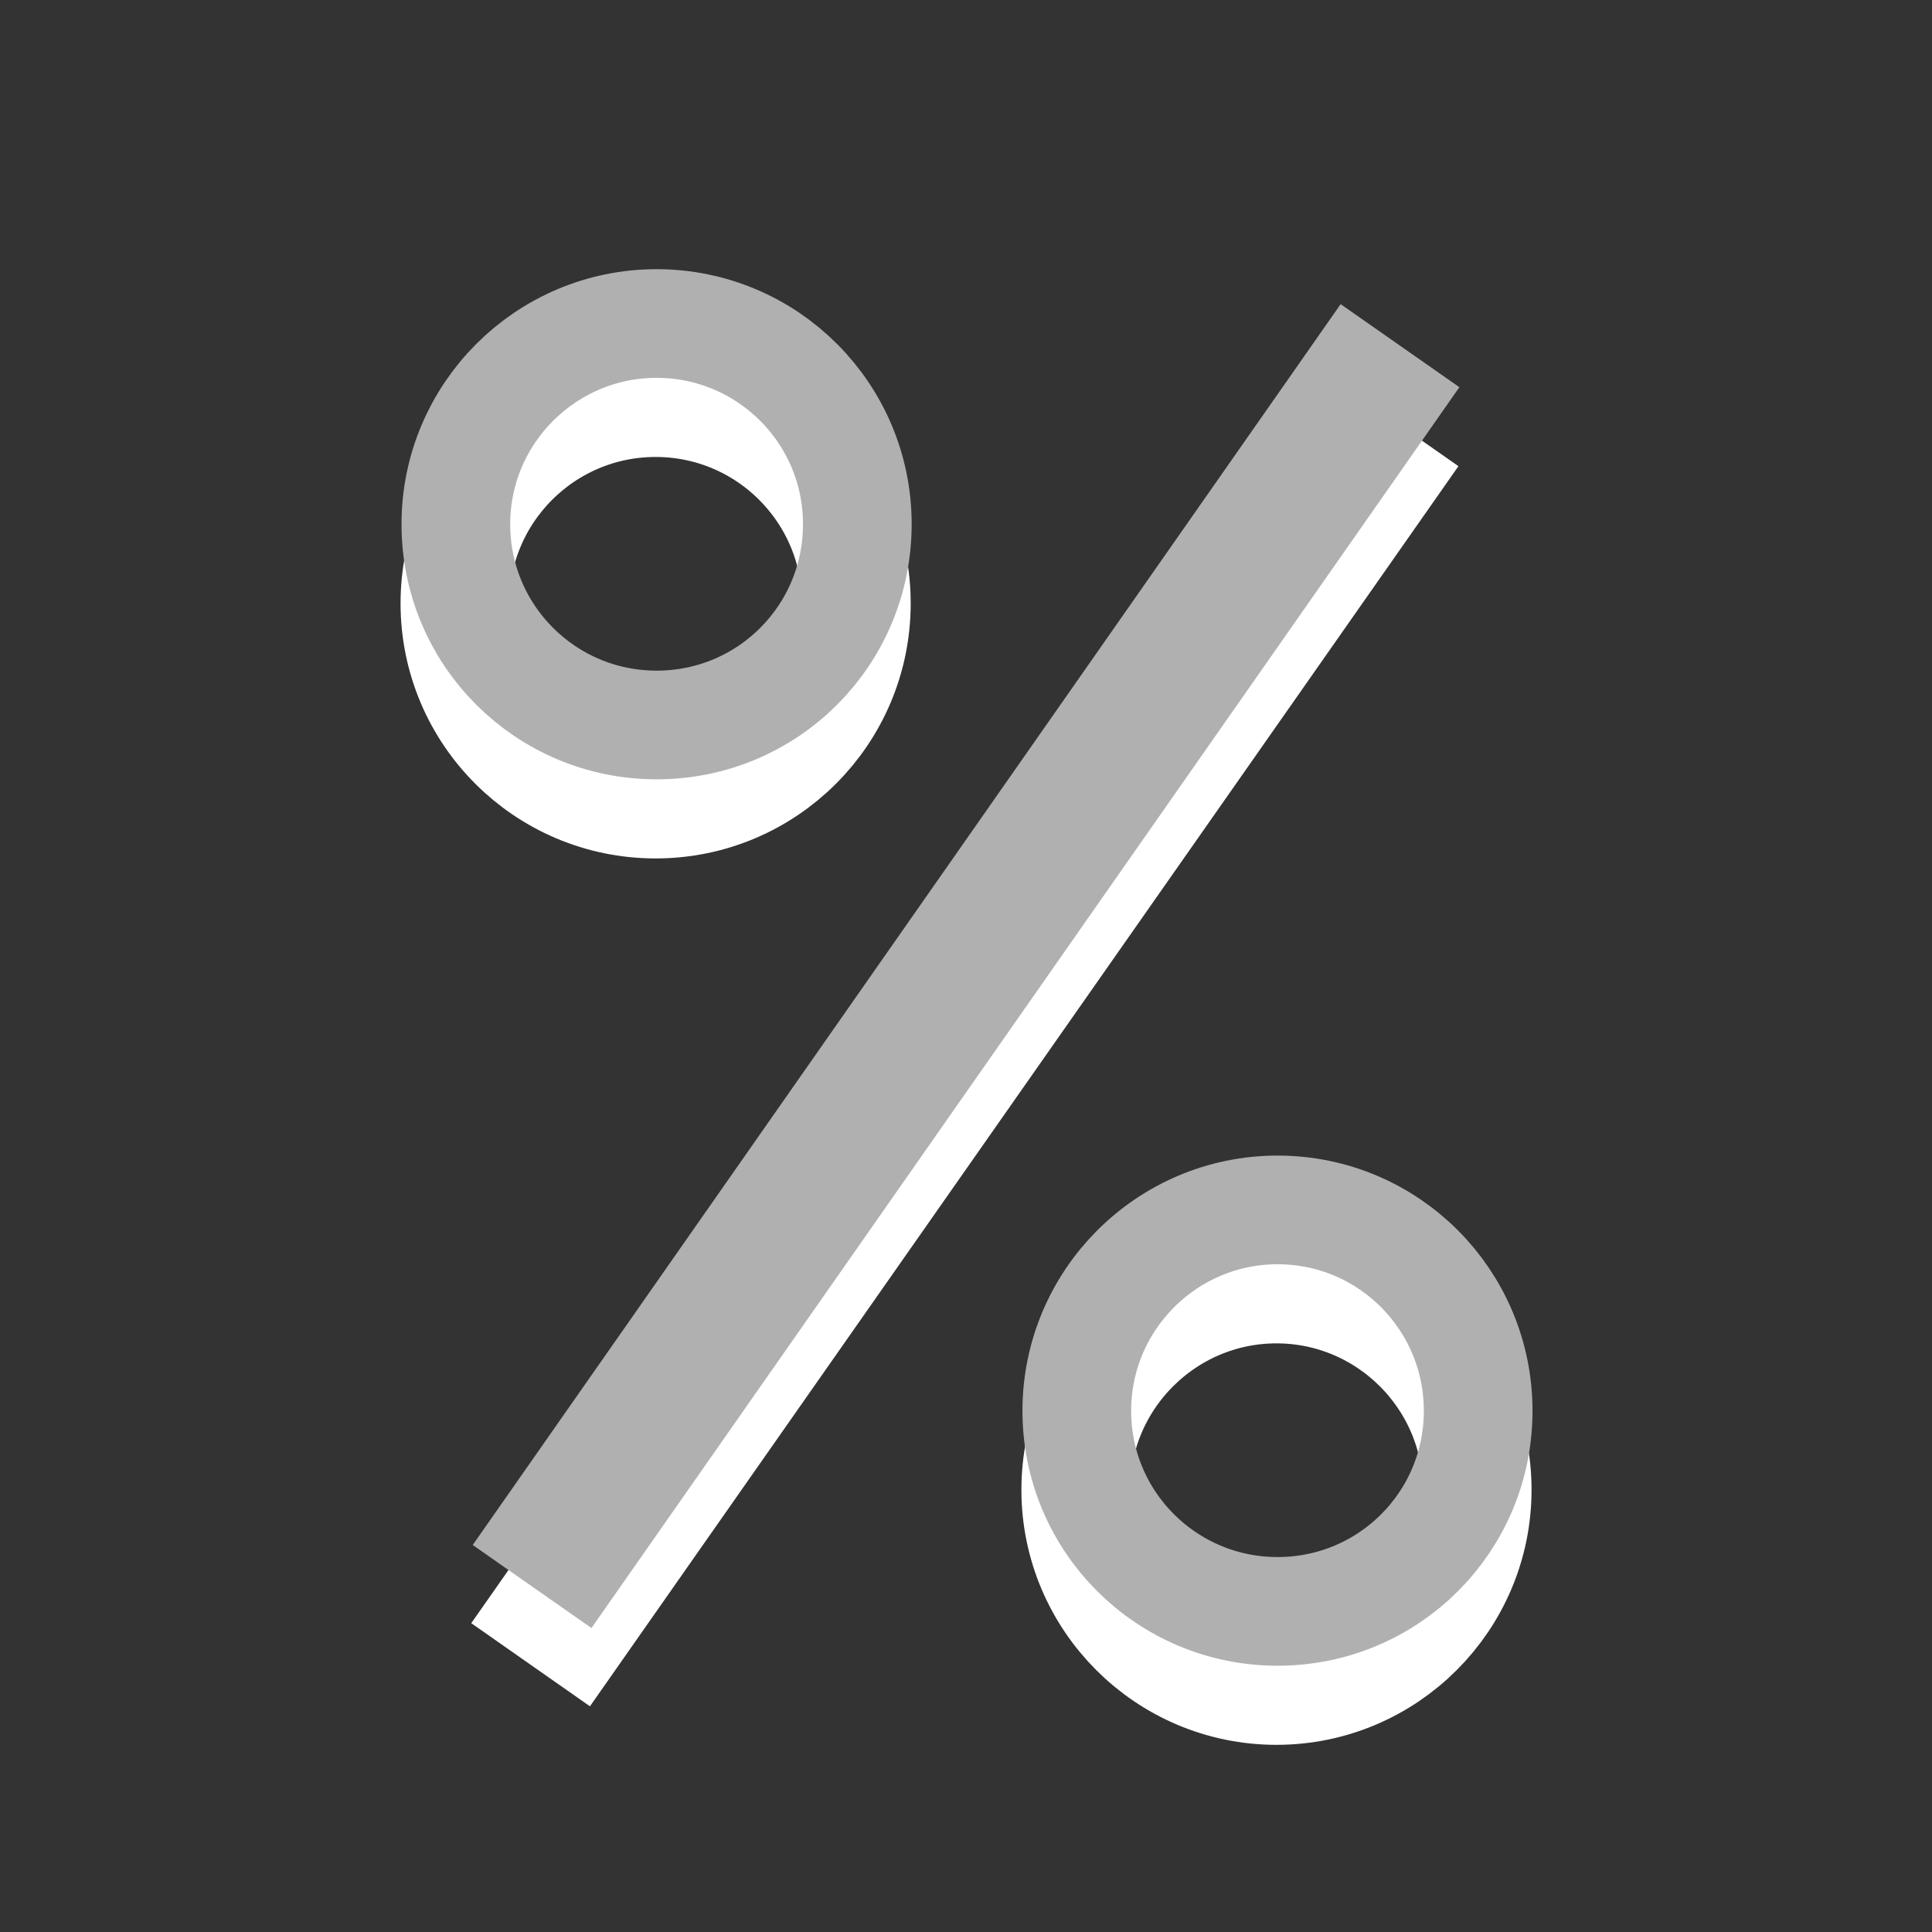
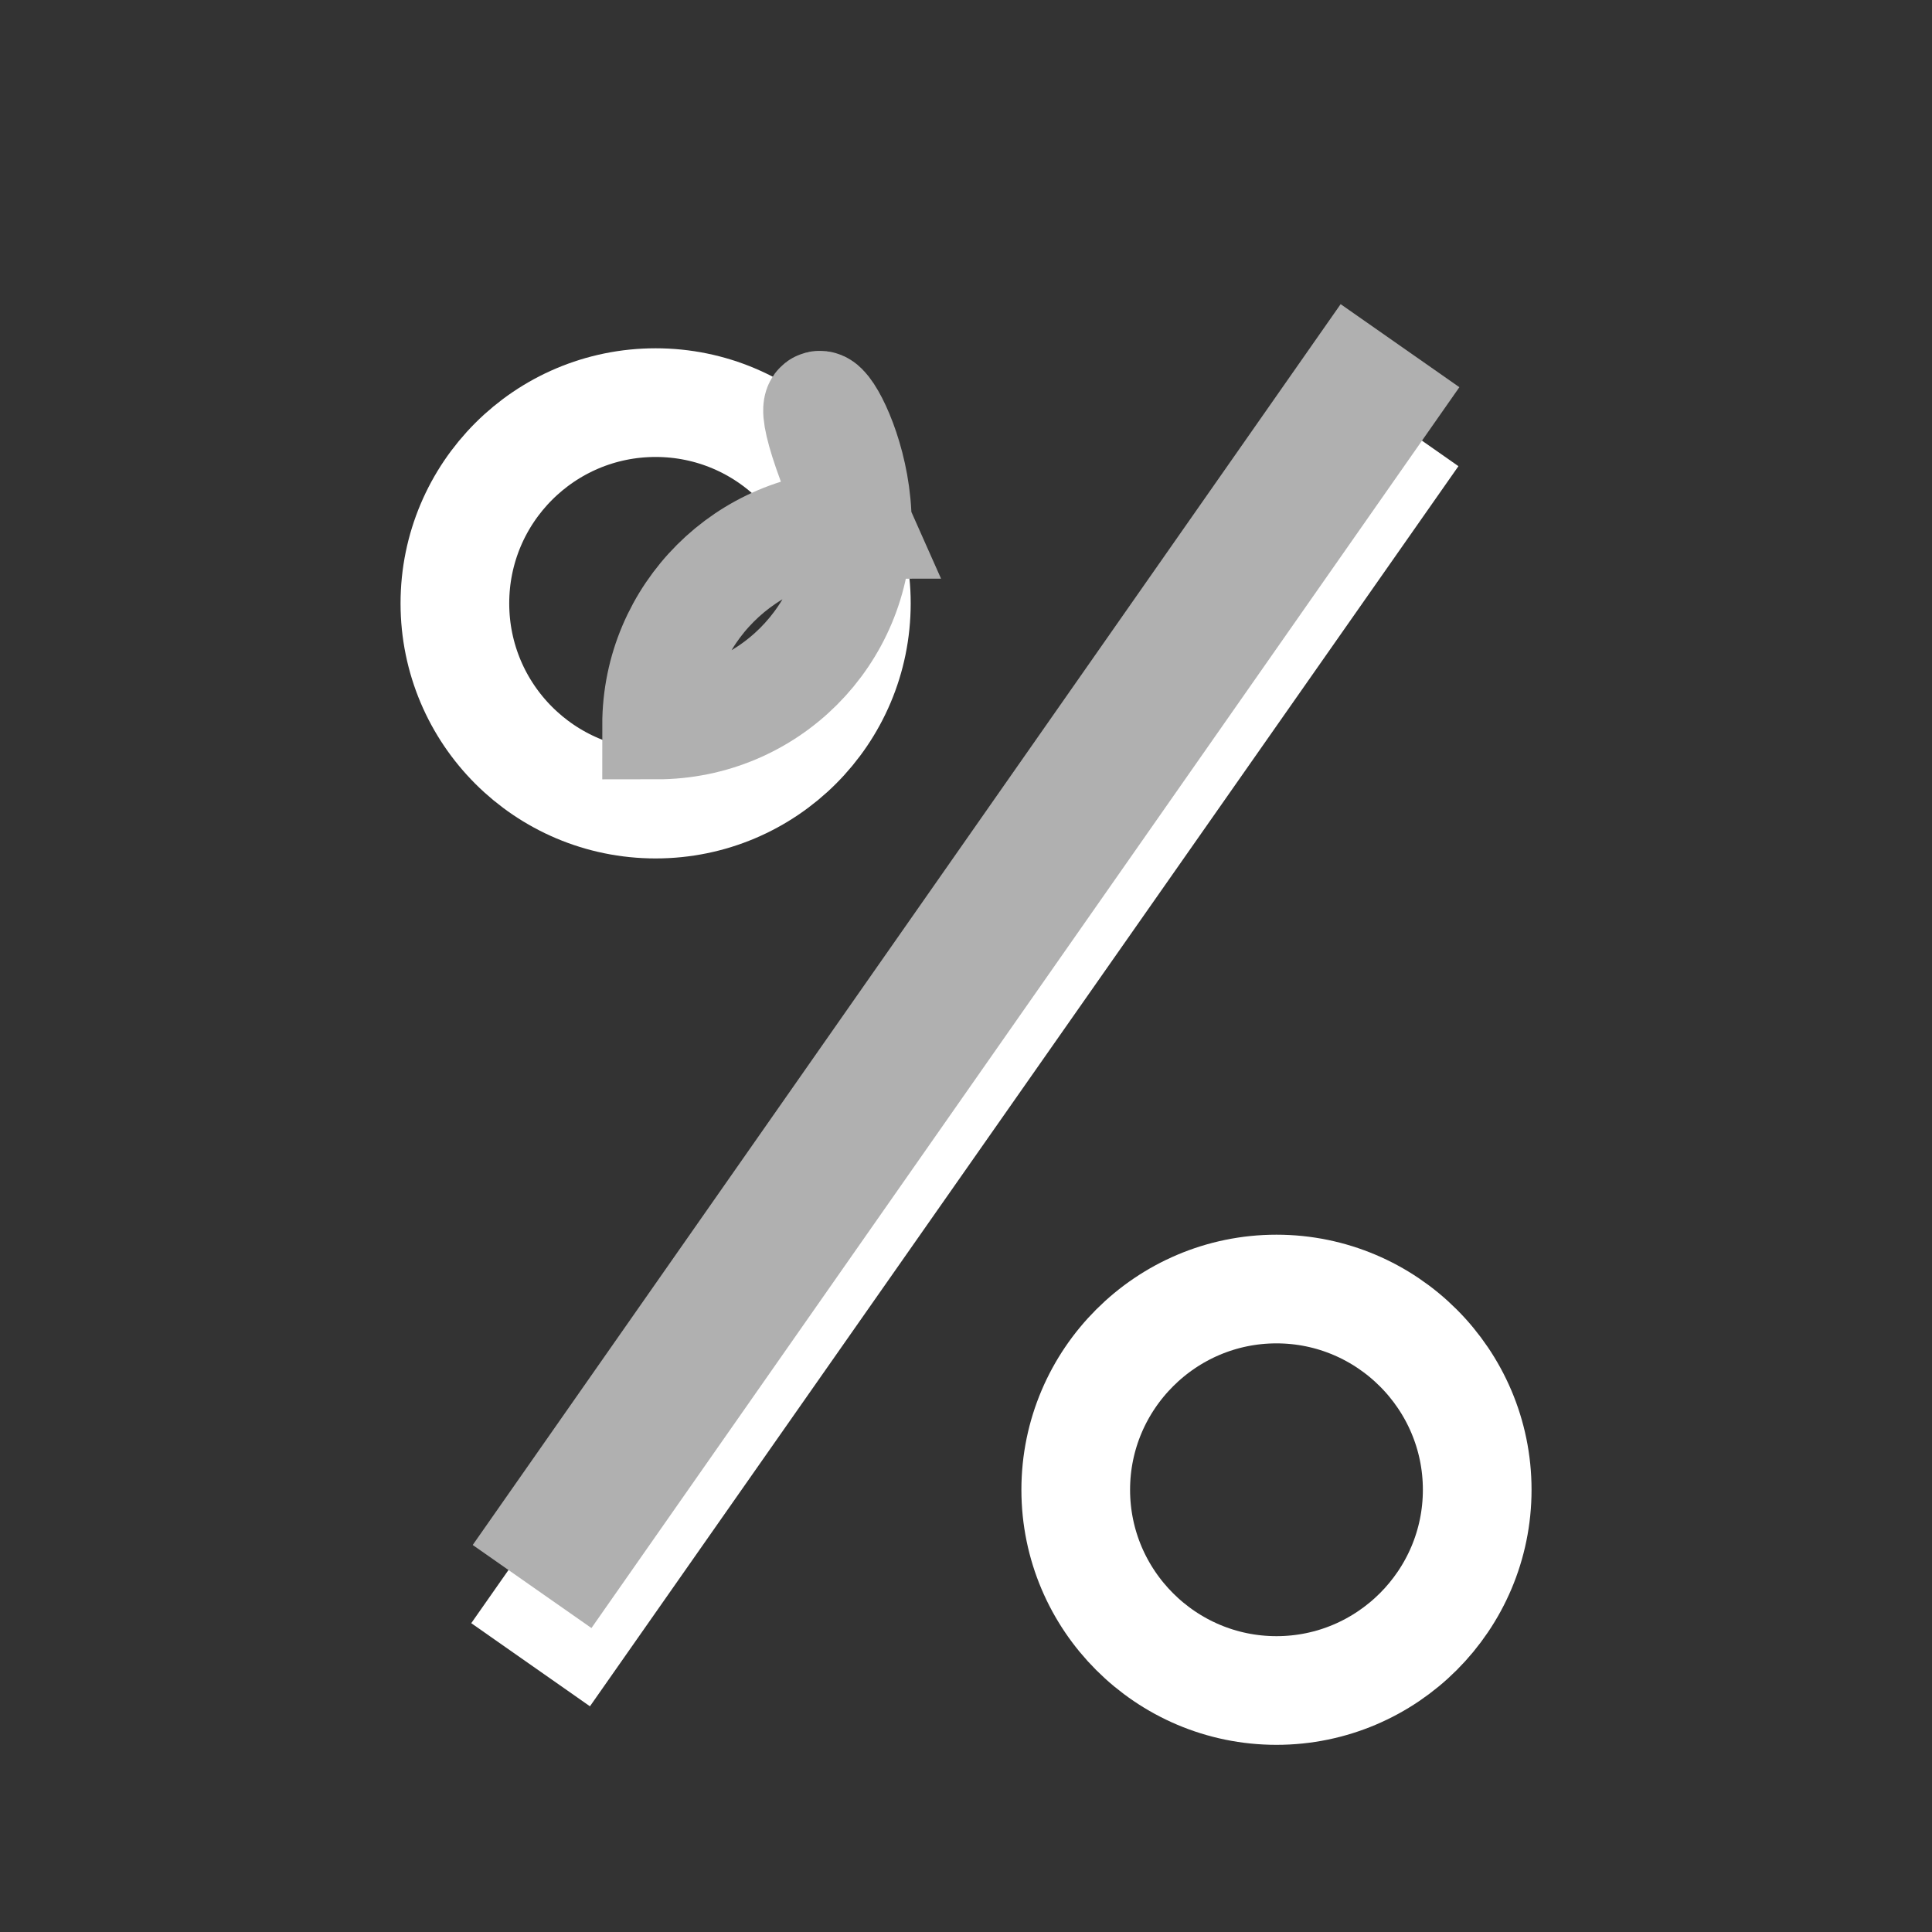
<svg xmlns="http://www.w3.org/2000/svg" xmlns:xlink="http://www.w3.org/1999/xlink" version="1.1" id="Ebene_1" x="0px" y="0px" width="20px" height="20px" viewBox="0 0 20 20" enable-background="new 0 0 20 20" xml:space="preserve">
  <rect x="0" y="0" width="20" height="20" fill="#333333" stroke="none" />
  <g>
    <defs>
      <rect id="SVGID_1_" x="0" width="20" height="20" />
    </defs>
    <clipPath id="SVGID_2_">
      <use xlink:href="#SVGID_1_" overflow="visible" />
    </clipPath>
    <g clip-path="url(#SVGID_2_)">
      <defs>
        <rect id="SVGID_3_" x="0" width="20" height="20" />
      </defs>
      <clipPath id="SVGID_4_">
        <use xlink:href="#SVGID_3_" overflow="visible" />
      </clipPath>
      <g clip-path="url(#SVGID_4_)">
        <defs>
          <rect id="SVGID_5_" x="0" width="20" height="20" />
        </defs>
        <clipPath id="SVGID_6_">
          <use xlink:href="#SVGID_5_" overflow="visible" />
        </clipPath>
        <g clip-path="url(#SVGID_6_)">
          <defs>
            <rect id="SVGID_7_" x="4" y="2.667" width="12" height="16" />
          </defs>
          <clipPath id="SVGID_8_">
            <use xlink:href="#SVGID_7_" overflow="visible" />
          </clipPath>
          <line clip-path="url(#SVGID_8_)" fill="none" stroke="#FFFFFF" stroke-width="1.5" stroke-linecap="square" stroke-miterlimit="10" x1="14.053" y1="5.01" x2="5.923" y2="16.619" />
        </g>
        <g clip-path="url(#SVGID_6_)">
          <defs>
            <rect id="SVGID_9_" x="2.667" y="2.667" width="8" height="6.667" />
          </defs>
          <clipPath id="SVGID_10_">
            <use xlink:href="#SVGID_9_" overflow="visible" />
          </clipPath>
          <circle clip-path="url(#SVGID_10_)" fill="none" stroke="#FFFFFF" stroke-width="1.125" stroke-linecap="square" stroke-miterlimit="10" cx="6.787" cy="6.246" r="2.078" />
        </g>
        <g clip-path="url(#SVGID_6_)">
          <defs>
            <rect id="SVGID_11_" x="9.333" y="12" width="8.001" height="6.666" />
          </defs>
          <clipPath id="SVGID_12_">
            <use xlink:href="#SVGID_11_" overflow="visible" />
          </clipPath>
          <path clip-path="url(#SVGID_12_)" fill="none" stroke="#FFFFFF" stroke-width="1.125" stroke-linecap="square" stroke-miterlimit="10" d="      M15.292,15.422c0,1.146-0.933,2.078-2.078,2.078s-2.078-0.932-2.078-2.078c0-1.145,0.933-2.078,2.078-2.078      S15.292,14.277,15.292,15.422z" />
        </g>
        <g clip-path="url(#SVGID_6_)">
          <defs>
            <rect id="SVGID_13_" x="4" y="2.667" width="12" height="14.667" />
          </defs>
          <clipPath id="SVGID_14_">
            <use xlink:href="#SVGID_13_" overflow="visible" />
          </clipPath>
          <line clip-path="url(#SVGID_14_)" fill="none" stroke="#B0B0B0" stroke-width="1.5" stroke-linecap="square" stroke-miterlimit="10" x1="14.063" y1="4.193" x2="5.938" y2="15.809" />
        </g>
        <g clip-path="url(#SVGID_6_)">
          <defs>
            <rect id="SVGID_15_" x="2.667" y="1.333" width="8" height="8" />
          </defs>
          <clipPath id="SVGID_16_">
            <use xlink:href="#SVGID_15_" overflow="visible" />
          </clipPath>
-           <path clip-path="url(#SVGID_16_)" fill="none" stroke="#B0B0B0" stroke-width="1.125" stroke-linecap="square" stroke-miterlimit="10" d="      M8.875,5.426c0,1.152-0.927,2.079-2.078,2.079c-1.146,0-2.078-0.926-2.078-2.079c0-1.145,0.932-2.077,2.078-2.077      C7.948,3.35,8.875,4.281,8.875,5.426z" />
+           <path clip-path="url(#SVGID_16_)" fill="none" stroke="#B0B0B0" stroke-width="1.125" stroke-linecap="square" stroke-miterlimit="10" d="      M8.875,5.426c0,1.152-0.927,2.079-2.078,2.079c0-1.145,0.932-2.077,2.078-2.077      C7.948,3.35,8.875,4.281,8.875,5.426z" />
        </g>
        <g clip-path="url(#SVGID_6_)">
          <defs>
-             <rect id="SVGID_17_" x="9.333" y="10.667" width="8.001" height="7.999" />
-           </defs>
+             </defs>
          <clipPath id="SVGID_18_">
            <use xlink:href="#SVGID_17_" overflow="visible" />
          </clipPath>
          <path clip-path="url(#SVGID_18_)" fill="none" stroke="#B0B0B0" stroke-width="1.125" stroke-linecap="square" stroke-miterlimit="10" d="      M15.302,14.605c0,1.15-0.927,2.076-2.077,2.076c-1.146,0-2.078-0.926-2.078-2.076c0-1.148,0.933-2.08,2.078-2.08      C14.375,12.525,15.302,13.457,15.302,14.605z" />
        </g>
      </g>
    </g>
  </g>
</svg>